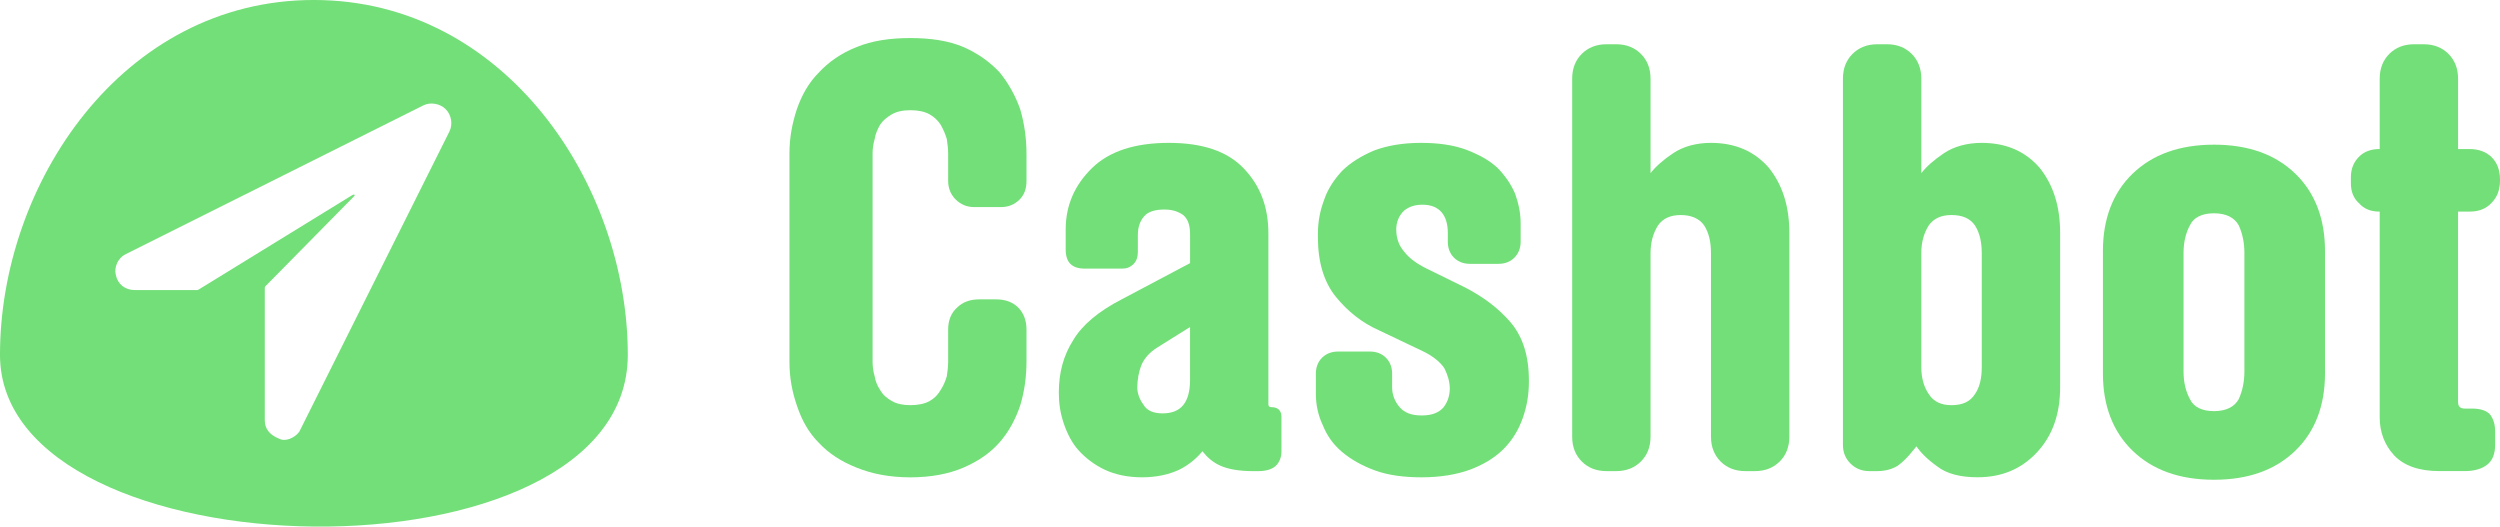
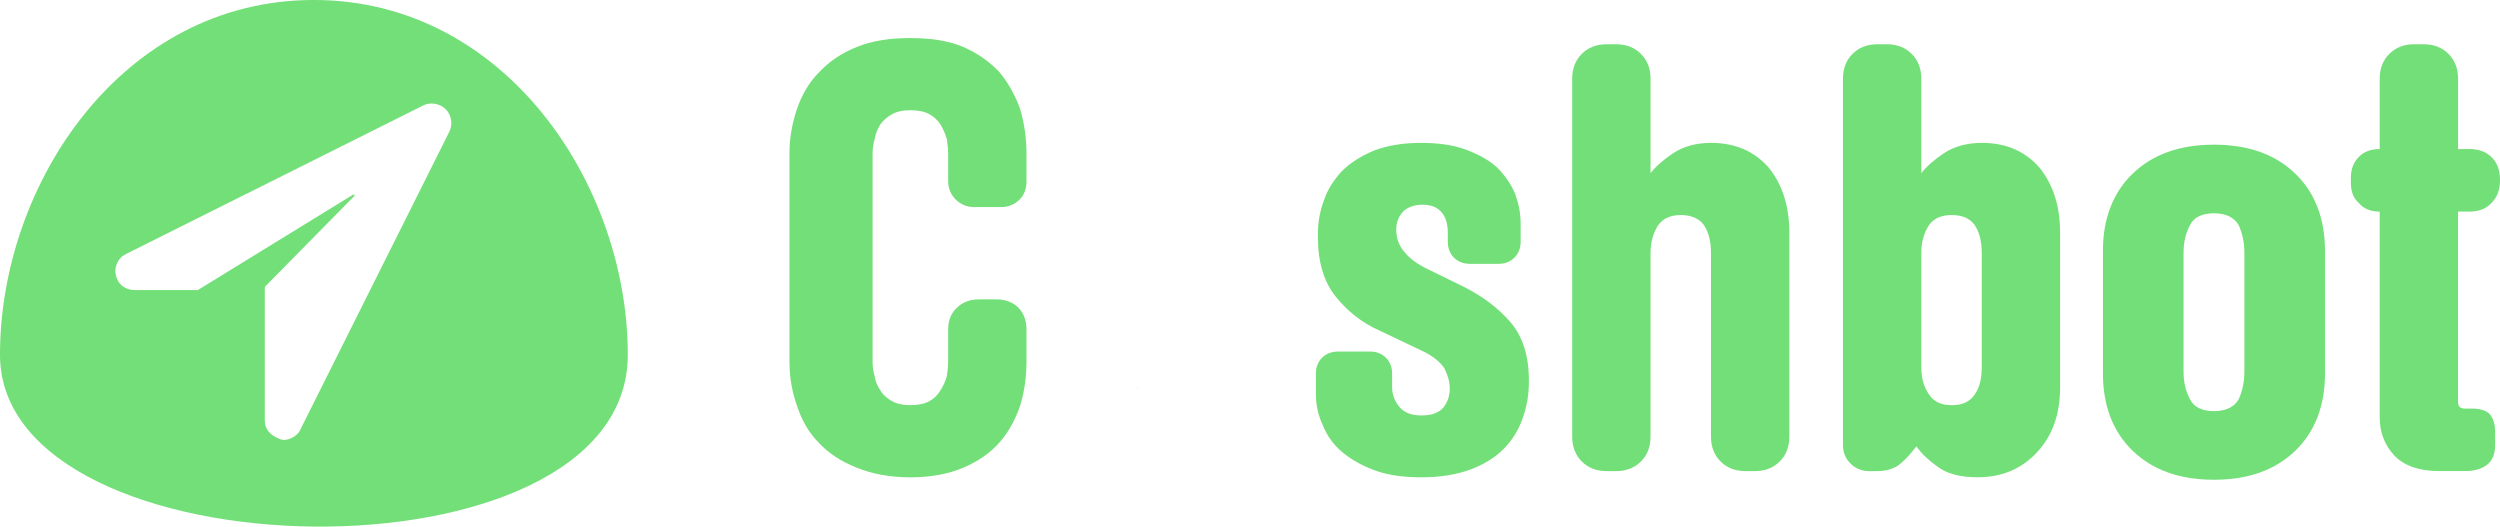
<svg xmlns="http://www.w3.org/2000/svg" xml:space="preserve" viewBox="0 0 98.483 20.745" height="20.745" width="98.483" y="0px" x="0px" id="Layer_1" version="1.1">
  <defs id="defs32" />
  <g transform="translate(0.001,-0.003)" id="g27">
    <g transform="matrix(1.25,0,0,-1.25,0,84.525)" id="g10_1_">
      <g transform="scale(0.1)" id="g12_1_">
        <path d="M 141.625,634.731 94.664,540.825 c -0.473,-1.438 -2.879,-3.281 -5.102,-3.281 -0.574,0 -1.098,0.125 -1.57,0.359 -3.051,1.219 -4.559,3.141 -4.559,5.844 l 0.004,41.641 c -0.027,0.203 0.039,0.414 0.191,0.57 10.875,11.035 27.758,28.176 28.039,28.461 0.117,0.117 0.078,0.359 0.027,0.43 0.008,-0.016 -0.055,0.004 -0.156,0.004 -0.09,0 -0.285,-0.02 -0.512,-0.156 -0.531,-0.324 -39.516,-24.293 -48.5,-29.816 -0.105,-0.07 -0.234,-0.109 -0.359,-0.109 H 42.395 c -3.004,0 -5.32,1.867 -5.898,4.746 -0.617,2.48 0.688,5.348 2.984,6.496 l 93.914,46.945 c 2.219,1.117 5.262,0.602 7.043,-1.168 1.824,-1.818 2.316,-4.786 1.187,-7.06 z M 98.887,676.18 c -60.363,0 -98.898,-57.957 -98.898,-111.824 0,-70.234 197.852,-74.102 197.852,0 -0.001,53.582 -38.579,111.824 -98.954,111.824" style="fill:#73df78" id="path14" />
      </g>
    </g>
    <path id="path5" d="M 39.379,2.855 C 39,2.449 38.514,2.098 37.945,1.854 37.376,1.61 36.673,1.502 35.861,1.502 35.049,1.502 34.345,1.61 33.75,1.854 33.127,2.098 32.64,2.449 32.261,2.855 31.856,3.261 31.585,3.749 31.395,4.29 31.206,4.859 31.098,5.427 31.098,6.049 v 8.209 c 0,0.623 0.108,1.191 0.297,1.732 0.19,0.569 0.46,1.056 0.866,1.462 0.379,0.405 0.867,0.73 1.489,0.975 0.596,0.243 1.3,0.38 2.111,0.38 0.813,0 1.516,-0.137 2.084,-0.38 0.569,-0.244 1.055,-0.569 1.435,-1.003 0.352,-0.405 0.623,-0.893 0.812,-1.46 0.163,-0.542 0.244,-1.11 0.244,-1.732 v -1.245 c 0,-0.352 -0.108,-0.65 -0.325,-0.867 -0.216,-0.217 -0.514,-0.324 -0.866,-0.324 h -0.676 c -0.353,0 -0.65,0.107 -0.867,0.324 -0.244,0.217 -0.352,0.516 -0.352,0.867 v 1.271 c 0,0.189 -0.026,0.379 -0.053,0.568 -0.055,0.189 -0.136,0.379 -0.244,0.541 -0.108,0.19 -0.243,0.326 -0.433,0.434 -0.19,0.109 -0.46,0.163 -0.758,0.163 -0.298,0 -0.542,-0.054 -0.731,-0.163 -0.189,-0.107 -0.352,-0.243 -0.46,-0.434 -0.108,-0.162 -0.19,-0.352 -0.216,-0.541 -0.054,-0.189 -0.082,-0.379 -0.082,-0.568 V 6.049 c 0,-0.189 0.027,-0.378 0.082,-0.568 0.026,-0.189 0.108,-0.379 0.216,-0.568 0.108,-0.163 0.271,-0.297 0.46,-0.406 0.189,-0.108 0.433,-0.163 0.731,-0.163 0.298,0 0.568,0.054 0.758,0.163 0.19,0.109 0.325,0.243 0.433,0.406 0.108,0.189 0.189,0.379 0.244,0.568 0.027,0.189 0.053,0.378 0.053,0.568 v 1.083 c 0,0.298 0.108,0.542 0.298,0.731 0.189,0.189 0.433,0.298 0.73,0.298 h 1.056 c 0.298,0 0.541,-0.109 0.731,-0.298 0.189,-0.19 0.271,-0.433 0.271,-0.731 V 6.077 c 0,-0.623 -0.081,-1.191 -0.244,-1.759 -0.19,-0.543 -0.461,-1.029 -0.813,-1.463" style="fill:#73df78" />
-     <path id="path7" d="m 50.1,16.044 c -0.08,0 -0.135,-0.026 -0.135,-0.108 V 9.204 C 49.965,8.148 49.64,7.309 48.99,6.633 48.34,5.956 47.366,5.631 46.04,5.631 c -1.327,0 -2.328,0.325 -3.004,0.975 -0.703,0.676 -1.056,1.489 -1.056,2.435 v 0.786 c 0,0.514 0.244,0.758 0.758,0.758 H 44.2 c 0.189,0 0.325,-0.054 0.46,-0.19 0.108,-0.108 0.163,-0.27 0.163,-0.46 V 9.258 c 0,-0.298 0.081,-0.542 0.243,-0.731 0.163,-0.189 0.433,-0.27 0.813,-0.27 0.298,0 0.541,0.081 0.73,0.216 0.189,0.163 0.271,0.406 0.271,0.758 v 1.137 l -2.707,1.434 c -0.893,0.46 -1.542,1.002 -1.895,1.598 -0.379,0.595 -0.568,1.271 -0.568,2.058 v 0.019 c 0,0.406 0.054,0.786 0.189,1.192 0.136,0.404 0.325,0.784 0.596,1.082 0.271,0.297 0.623,0.568 1.028,0.758 0.406,0.188 0.894,0.297 1.462,0.297 0.568,0 1.056,-0.108 1.462,-0.297 0.378,-0.189 0.676,-0.434 0.92,-0.73 0.189,0.242 0.406,0.433 0.704,0.568 0.297,0.135 0.73,0.216 1.298,0.216 h 0.19 c 0.325,0 0.568,-0.081 0.703,-0.216 0.137,-0.136 0.218,-0.326 0.218,-0.568 V 16.425 C 50.479,16.18 50.344,16.044 50.1,16.044 m -3.221,-1.082 c 0,0.894 -0.353,1.325 -1.083,1.325 -0.352,0 -0.623,-0.107 -0.758,-0.352 -0.149,-0.199 -0.227,-0.422 -0.239,-0.646 l -0.005,0.059 v -0.115 l 0.005,0.057 c 0.005,-0.328 0.056,-0.634 0.157,-0.889 0.108,-0.271 0.325,-0.515 0.623,-0.703 l 1.3,-0.813 z" style="fill:#73df78" />
    <polyline id="polyline9" points="44.794,15.348 44.8,15.289 44.794,15.232 44.794,15.348  " style="fill:#73df78" />
    <path id="path11" d="M 57.628,11.284 56.192,10.581 C 55.812,10.392 55.515,10.175 55.326,9.931 55.109,9.688 55.002,9.391 55.002,9.04 V 9.041 9.038 9.04 c 0,-0.297 0.107,-0.54 0.297,-0.729 0.189,-0.163 0.434,-0.244 0.731,-0.244 0.351,0 0.595,0.108 0.758,0.298 0.162,0.189 0.245,0.46 0.245,0.812 v 0.352 c 0,0.243 0.08,0.461 0.242,0.623 0.163,0.163 0.379,0.244 0.623,0.244 h 1.137 c 0.242,0 0.46,-0.081 0.622,-0.244 0.162,-0.162 0.245,-0.379 0.245,-0.623 V 8.798 C 59.902,8.392 59.819,8.013 59.684,7.634 59.522,7.255 59.277,6.903 58.98,6.606 58.656,6.308 58.25,6.091 57.761,5.902 57.247,5.712 56.652,5.631 55.975,5.631 c -0.73,0 -1.326,0.109 -1.839,0.298 -0.516,0.217 -0.948,0.488 -1.273,0.812 -0.325,0.352 -0.568,0.73 -0.703,1.137 -0.163,0.433 -0.244,0.866 -0.244,1.326 v 0.159 c 0,0.975 0.244,1.759 0.703,2.328 0.461,0.568 1.029,1.028 1.705,1.325 l 1.706,0.813 c 0.405,0.189 0.703,0.434 0.866,0.678 0.133,0.264 0.212,0.53 0.215,0.797 l 0.002,-0.017 v 0.031 l -0.002,-0.015 c -0.002,0.289 -0.082,0.529 -0.242,0.741 -0.189,0.218 -0.461,0.325 -0.865,0.325 -0.406,0 -0.678,-0.107 -0.867,-0.325 -0.189,-0.216 -0.298,-0.486 -0.298,-0.784 v -0.541 c 0,-0.244 -0.081,-0.461 -0.243,-0.623 -0.162,-0.162 -0.379,-0.244 -0.622,-0.244 H 52.7 c -0.243,0 -0.46,0.082 -0.622,0.244 -0.162,0.162 -0.243,0.379 -0.243,0.623 v 0.785 c 0,0.432 0.081,0.839 0.271,1.244 0.162,0.406 0.406,0.758 0.758,1.056 0.353,0.298 0.785,0.542 1.299,0.73 0.516,0.19 1.137,0.272 1.842,0.272 0.729,0 1.38,-0.11 1.895,-0.299 0.514,-0.189 0.974,-0.461 1.326,-0.813 0.351,-0.352 0.595,-0.758 0.758,-1.219 0.162,-0.459 0.243,-0.919 0.243,-1.434 v -0.05 c 0,-0.976 -0.243,-1.732 -0.73,-2.302 -0.489,-0.566 -1.112,-1.026 -1.869,-1.405" style="fill:#73df78" />
    <polyline id="polyline13" points="57.113,15.286 57.111,15.303 57.113,15.317 57.113,15.286  " style="fill:#73df78" />
    <polyline id="polyline15" points="55.002,9.041 55.002,9.038 55.002,9.041  " style="fill:#73df78" />
    <path id="path17" d="m 67.4,5.631 c -0.568,0 -1.082,0.136 -1.488,0.406 -0.406,0.271 -0.704,0.542 -0.893,0.786 V 3.099 c 0,-0.406 -0.135,-0.731 -0.38,-0.974 C 64.396,1.881 64.07,1.746 63.665,1.746 h -0.38 c -0.405,0 -0.73,0.135 -0.974,0.379 -0.244,0.243 -0.379,0.568 -0.379,0.974 v 14.11 c 0,0.406 0.135,0.73 0.379,0.974 0.243,0.244 0.568,0.379 0.974,0.379 h 0.38 c 0.404,0 0.73,-0.135 0.974,-0.379 0.245,-0.243 0.38,-0.567 0.38,-0.974 V 9.99 c 0,-0.461 0.108,-0.813 0.297,-1.11 0.189,-0.271 0.487,-0.406 0.895,-0.406 0.404,0 0.73,0.135 0.918,0.406 0.19,0.297 0.271,0.649 0.271,1.11 v 7.219 c 0,0.406 0.136,0.73 0.379,0.974 0.245,0.244 0.568,0.379 0.975,0.379 h 0.379 c 0.405,0 0.73,-0.135 0.974,-0.379 0.245,-0.243 0.38,-0.567 0.38,-0.974 V 9.177 C 70.487,8.122 70.216,7.282 69.674,6.606 69.105,5.956 68.348,5.631 67.4,5.631" style="fill:#73df78" />
    <path id="path19" d="m 78.067,5.631 c -0.567,0 -1.083,0.136 -1.488,0.406 -0.405,0.271 -0.703,0.542 -0.893,0.786 V 3.099 C 75.686,2.693 75.55,2.368 75.306,2.125 75.063,1.881 74.738,1.746 74.331,1.746 h -0.379 c -0.405,0 -0.73,0.135 -0.974,0.379 -0.245,0.243 -0.38,0.568 -0.38,0.974 v 14.434 c 0,0.298 0.107,0.541 0.298,0.73 0.189,0.189 0.435,0.298 0.731,0.298 h 0.324 c 0.325,0 0.595,-0.081 0.813,-0.216 0.189,-0.136 0.405,-0.352 0.596,-0.596 l 0.135,-0.163 c 0.163,0.244 0.433,0.515 0.813,0.786 0.378,0.297 0.92,0.432 1.596,0.432 0.949,0 1.734,-0.324 2.355,-1.001 0.596,-0.649 0.895,-1.489 0.895,-2.544 V 9.177 c 0,-1.055 -0.271,-1.895 -0.813,-2.571 -0.568,-0.65 -1.325,-0.975 -2.274,-0.975 m 0,8.816 c 0,0.461 -0.081,0.813 -0.27,1.083 -0.19,0.298 -0.488,0.434 -0.923,0.434 -0.404,0 -0.701,-0.136 -0.893,-0.434 -0.188,-0.271 -0.296,-0.622 -0.296,-1.083 V 9.99 c 0,-0.461 0.107,-0.813 0.296,-1.11 0.191,-0.271 0.488,-0.406 0.893,-0.406 0.435,0 0.732,0.135 0.923,0.406 0.188,0.297 0.27,0.649 0.27,1.11 z" style="fill:#73df78" />
    <path id="path21" d="m 97.291,8.338 c 0.352,0 0.648,-0.108 0.866,-0.352 C 98.373,7.77 98.482,7.471 98.482,7.12 V 7.066 C 98.482,6.714 98.373,6.417 98.157,6.199 97.939,5.983 97.642,5.875 97.291,5.875 H 96.83 V 3.099 C 96.83,2.693 96.695,2.368 96.451,2.125 96.207,1.881 95.883,1.746 95.475,1.746 h -0.378 c -0.405,0 -0.73,0.135 -0.975,0.379 -0.243,0.243 -0.379,0.568 -0.379,0.974 v 2.776 h -0.025 c -0.326,0 -0.598,0.108 -0.785,0.297 -0.218,0.216 -0.325,0.488 -0.325,0.812 v 0.244 c 0,0.325 0.107,0.595 0.325,0.785 0.188,0.216 0.459,0.325 0.785,0.325 h 0.025 v 8.112 c 0,0.568 0.19,1.083 0.568,1.489 0.38,0.406 0.975,0.622 1.787,0.622 H 97.1 c 0.352,0 0.65,-0.081 0.865,-0.243 0.218,-0.162 0.325,-0.434 0.325,-0.785 v -0.541 c 0,-0.244 -0.055,-0.461 -0.19,-0.649 -0.135,-0.163 -0.378,-0.245 -0.73,-0.245 H 97.1 c -0.189,0 -0.271,-0.08 -0.271,-0.27 v -7.49 h 0.462" style="fill:#73df78" />
    <g id="g25">
      <path id="path23" d="M 84.01,17.76 C 83.231,17.008 82.84,15.977 82.84,14.723 V 9.881 c 0,-1.253 0.391,-2.285 1.17,-3.037 0.781,-0.752 1.84,-1.142 3.205,-1.142 1.365,0 2.424,0.39 3.203,1.142 0.78,0.752 1.17,1.783 1.17,3.037 v 4.841 c 0,1.254 -0.39,2.285 -1.17,3.037 -0.779,0.752 -1.838,1.143 -3.203,1.143 -1.365,0 -2.424,-0.39 -3.205,-1.142 z M 86.268,8.878 C 86.1,9.185 86.016,9.547 86.016,9.964 v 4.674 c 0,0.418 0.084,0.78 0.252,1.088 0.139,0.306 0.473,0.473 0.947,0.473 0.473,0 0.807,-0.167 0.975,-0.473 0.14,-0.308 0.223,-0.67 0.223,-1.088 V 9.965 c 0,-0.417 -0.083,-0.78 -0.223,-1.086 -0.168,-0.306 -0.502,-0.474 -0.975,-0.474 -0.475,0 -0.809,0.167 -0.947,0.473 z" style="fill:#73df78" />
    </g>
  </g>
</svg>